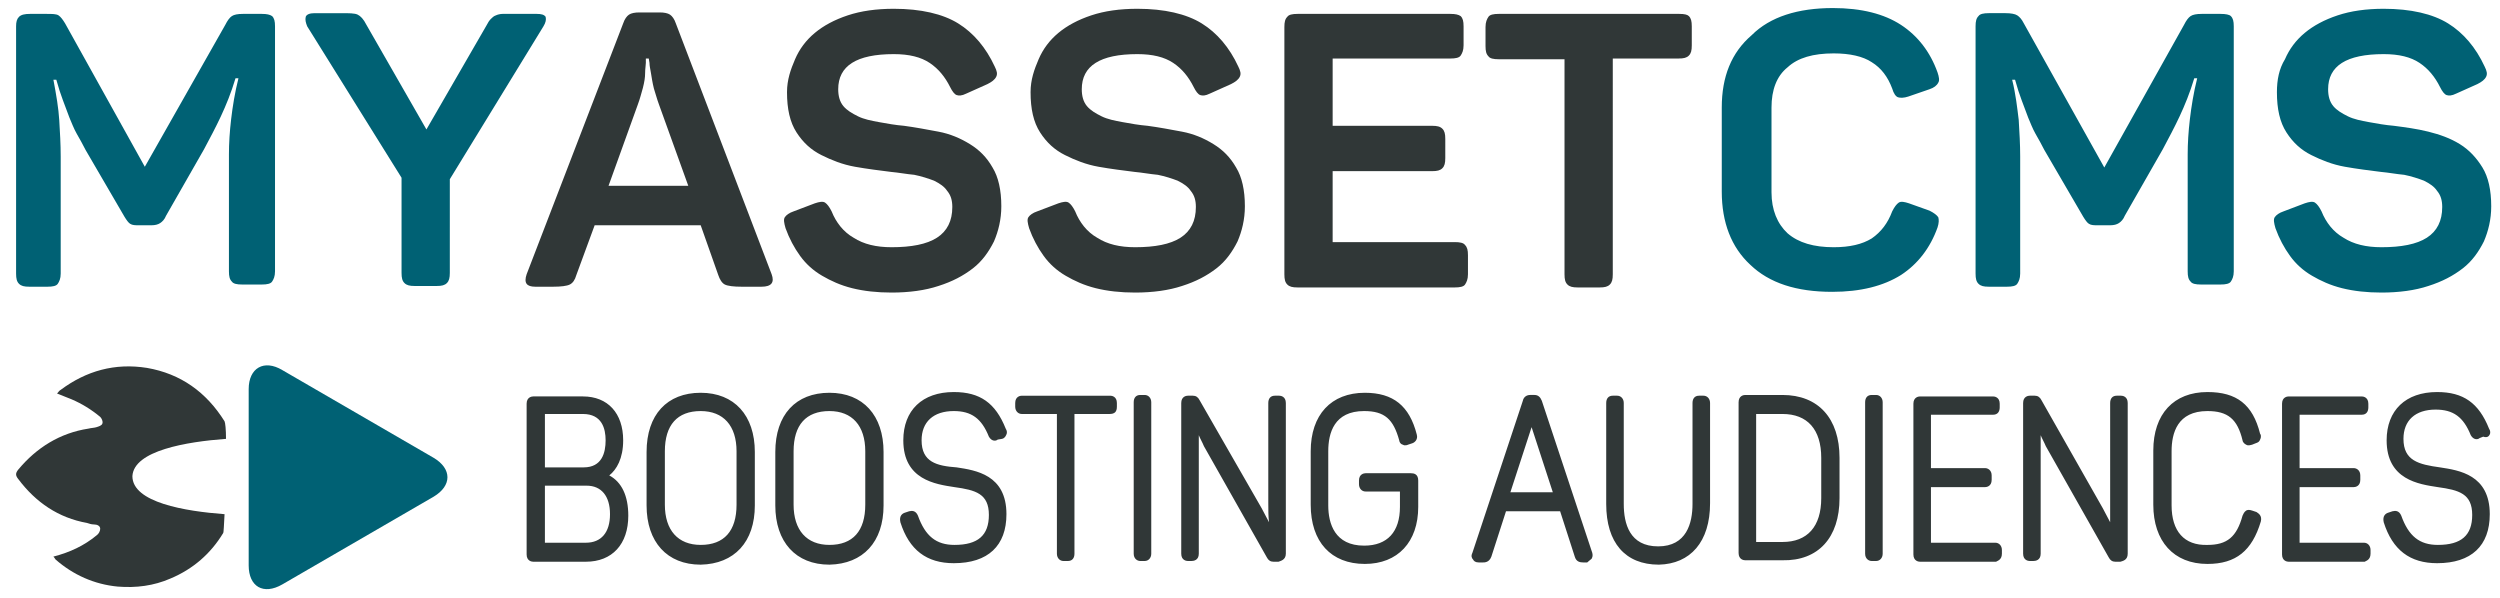
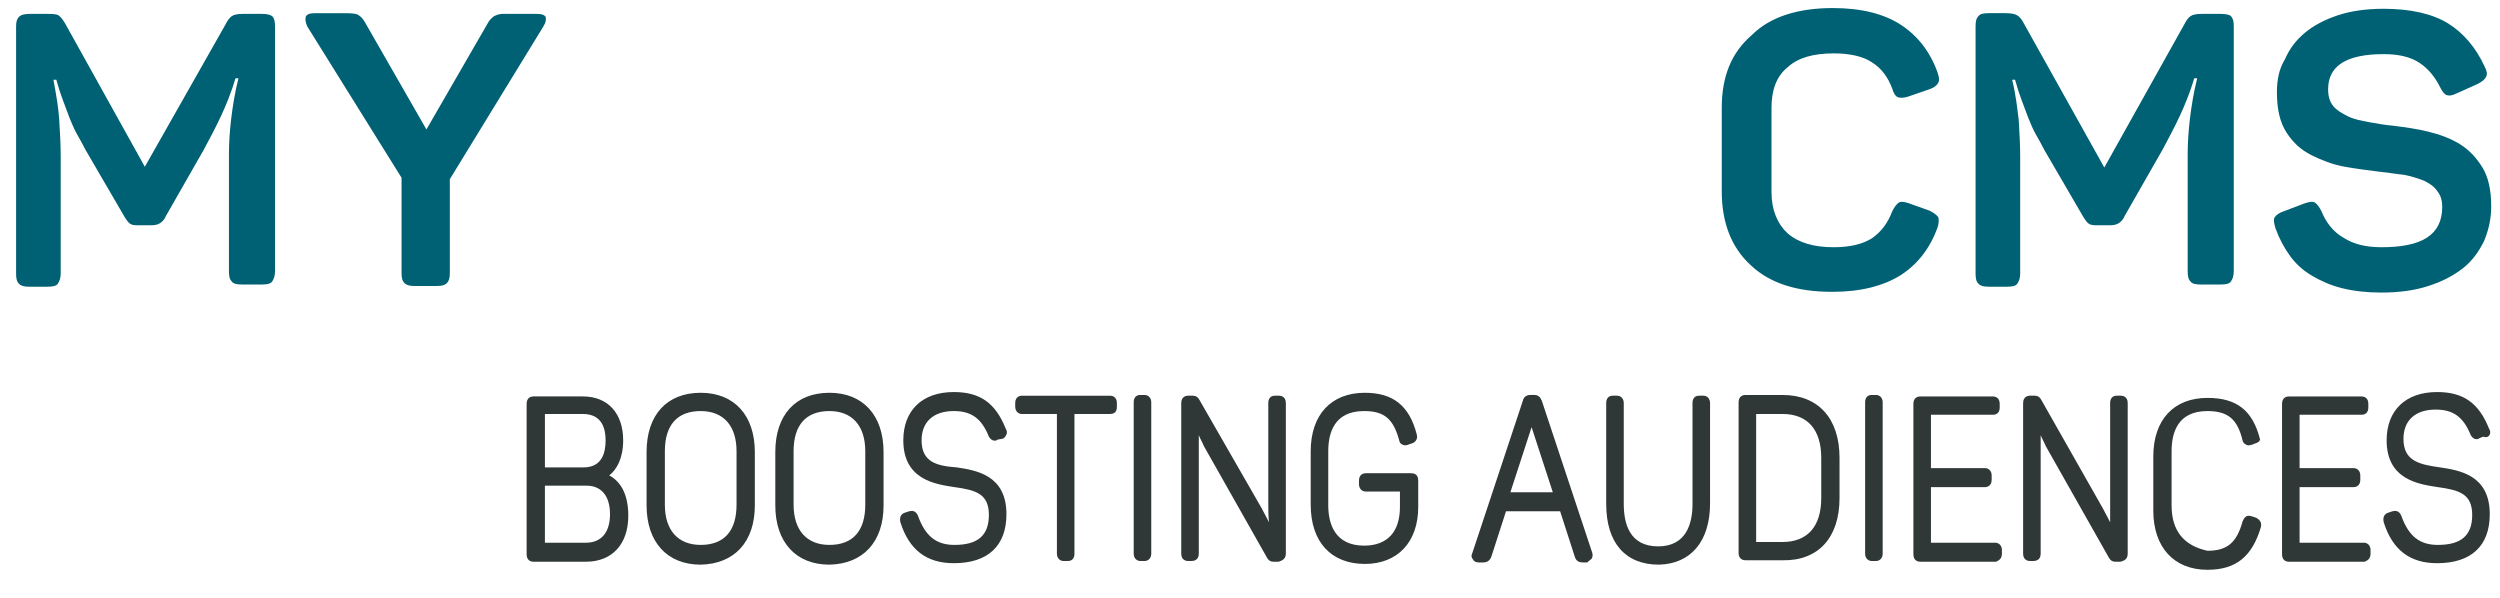
<svg xmlns="http://www.w3.org/2000/svg" version="1.1" id="Ebene_1" x="0px" y="0px" viewBox="0 0 341.8 81.8" style="enable-background:new 0 0 341.8 81.8;" xml:space="preserve">
  <style type="text/css">
	.st0{fill:#303737;}
	.st1{fill:#006174;}
</style>
  <g>
-     <path class="st0" d="M30.9,60c0-1.3-0.1-2.2-0.2-2.4c-2.5-4-6-6.5-10.6-7.3c-4.4-0.7-8.3,0.4-11.8,3c-0.2,0.1-0.3,0.3-0.5,0.5   c0.7,0.3,1.3,0.5,2,0.8c1.4,0.6,2.7,1.4,3.9,2.4c0.2,0.2,0.4,0.6,0.3,0.9c-0.1,0.3-0.5,0.4-0.8,0.5c-0.3,0.1-0.7,0.1-1.1,0.2   c-3.9,0.6-7.1,2.6-9.6,5.6c-0.4,0.5-0.4,0.8,0,1.3c2.4,3.2,5.5,5.3,9.4,6c0.3,0.1,0.6,0.2,0.9,0.2c0.5,0,0.9,0.2,0.9,0.6   c0,0.3-0.2,0.7-0.5,0.9c-1.7,1.4-3.6,2.3-5.9,2.9c0.2,0.2,0.2,0.3,0.3,0.4c2.4,2.1,5.3,3.4,8.5,3.7c2.5,0.2,4.9-0.1,7.2-1.1   c3.1-1.3,5.5-3.4,7.2-6.2c0.1-0.1,0.1-1.1,0.2-2.6c-5.4-0.4-12.6-1.6-12.6-5.2C18.3,61.6,25.5,60.4,30.9,60" />
-     <path class="st1" d="M38.6,50.6c-2.5-1.5-4.6-0.3-4.6,2.6v24.1c0,2.9,2,4.1,4.6,2.6l20.7-12c2.5-1.5,2.5-3.8,0-5.3L38.6,50.6z" />
    <path class="st1" d="M73.4,1.9L73.4,1.9h-3.4c-0.5,0-1,0-1.3,0c-0.3,0-0.7,0.1-0.9,0.2c-0.3,0.1-0.5,0.3-0.7,0.5   c-0.2,0.2-0.4,0.5-0.6,0.9l-8.2,14.2L50.1,3.4c-0.4-0.8-0.8-1.2-1.2-1.4s-1.2-0.2-2.2-0.2h-3.7c-0.7,0-1.1,0.2-1.2,0.5   c-0.1,0.4,0,0.8,0.2,1.3l12.9,20.7v13c0,0.7,0.1,1.1,0.4,1.4s0.7,0.4,1.4,0.4h3c0.7,0,1.1-0.1,1.4-0.4s0.4-0.7,0.4-1.4V24.5   L74.3,3.6c0.3-0.5,0.4-0.9,0.3-1.3C74.4,2,74,1.9,73.4,1.9 M35.8,1.9L35.8,1.9h-2.6c-0.7,0-1.2,0.1-1.5,0.3   c-0.3,0.2-0.6,0.6-0.9,1.2L19.8,22.8L8.9,3.2C8.6,2.7,8.3,2.3,8,2.1C7.7,1.9,7.1,1.9,6.4,1.9H4.1C3.4,1.9,2.9,2,2.6,2.3   S2.2,3,2.2,3.6v33.8c0,0.7,0.1,1.1,0.4,1.4s0.7,0.4,1.4,0.4h2.5c0.7,0,1.2-0.1,1.4-0.4c0.2-0.3,0.4-0.7,0.4-1.4v-16   c0-1.7-0.1-3.3-0.2-5C8,14.8,7.7,13,7.3,10.9h0.4c0.3,1.1,0.6,2,0.9,2.8c0.3,0.8,0.6,1.6,0.9,2.4c0.3,0.7,0.6,1.5,1,2.2   c0.4,0.7,0.8,1.4,1.2,2.2l5.3,9.1c0.3,0.5,0.6,0.9,0.8,1c0.3,0.2,0.7,0.2,1.2,0.2h1.7c0.5,0,0.9-0.1,1.2-0.3c0.3-0.2,0.6-0.5,0.8-1   l5.2-9.1c0.8-1.5,1.6-3,2.3-4.5c0.7-1.5,1.4-3.2,2-5.2h0.4c-0.5,2-0.8,3.9-1,5.6c-0.2,1.7-0.3,3.3-0.3,4.8v16   c0,0.7,0.1,1.1,0.4,1.4c0.2,0.3,0.7,0.4,1.4,0.4h2.7c0.7,0,1.2-0.1,1.4-0.4c0.2-0.3,0.4-0.7,0.4-1.4V3.6c0-0.7-0.1-1.1-0.4-1.4   C36.9,2,36.5,1.9,35.8,1.9" />
-     <path class="st0" d="M229.6,1.9L229.6,1.9h-24.7c-0.7,0-1.2,0.1-1.4,0.4c-0.2,0.3-0.4,0.7-0.4,1.4v2.6c0,0.7,0.1,1.1,0.4,1.4   c0.2,0.3,0.7,0.4,1.4,0.4h9v29.4c0,0.7,0.1,1.1,0.4,1.4c0.3,0.3,0.7,0.4,1.4,0.4h3c0.7,0,1.1-0.1,1.4-0.4c0.3-0.3,0.4-0.7,0.4-1.4   V8h9c0.7,0,1.1-0.1,1.4-0.4c0.3-0.3,0.4-0.7,0.4-1.4V3.6c0-0.7-0.1-1.1-0.4-1.4C230.7,2,230.3,1.9,229.6,1.9 M198.3,1.9L198.3,1.9   h-20.9c-0.7,0-1.2,0.1-1.4,0.4c-0.3,0.3-0.4,0.7-0.4,1.4v33.8c0,0.7,0.1,1.1,0.4,1.4c0.3,0.3,0.7,0.4,1.4,0.4h21.5   c0.7,0,1.2-0.1,1.4-0.4c0.2-0.3,0.4-0.7,0.4-1.4v-2.6c0-0.7-0.1-1.1-0.4-1.4c-0.2-0.3-0.7-0.4-1.4-0.4h-16.7v-9.7h13.6   c0.7,0,1.1-0.1,1.4-0.4c0.3-0.3,0.4-0.7,0.4-1.4V19c0-0.7-0.1-1.1-0.4-1.4c-0.3-0.3-0.7-0.4-1.4-0.4h-13.6V8h16.1   c0.7,0,1.2-0.1,1.4-0.4s0.4-0.7,0.4-1.4V3.6c0-0.7-0.1-1.1-0.4-1.4C199.4,2,199,1.9,198.3,1.9 M140.9,12.6c0,2.3,0.4,4.1,1.3,5.5   c0.9,1.4,2,2.4,3.4,3.1s2.9,1.3,4.6,1.6c1.7,0.3,3.3,0.5,4.9,0.7c1.1,0.1,2.1,0.3,3.2,0.4c1,0.2,1.9,0.5,2.7,0.8   c0.8,0.4,1.4,0.8,1.8,1.4c0.5,0.6,0.7,1.3,0.7,2.2c0,1.9-0.7,3.3-2.1,4.2c-1.4,0.9-3.5,1.3-6.2,1.3c-2.1,0-3.8-0.4-5.2-1.3   c-1.4-0.8-2.4-2.1-3-3.6c-0.3-0.6-0.6-1-0.9-1.2c-0.3-0.2-0.8-0.1-1.4,0.1l-2.9,1.1c-0.6,0.2-1,0.5-1.2,0.8   c-0.2,0.3-0.1,0.8,0.1,1.5c0.5,1.4,1.2,2.7,2,3.8c0.8,1.1,1.8,2,3,2.7c1.2,0.7,2.5,1.3,4.1,1.7c1.6,0.4,3.4,0.6,5.4,0.6   c2.4,0,4.6-0.3,6.4-0.9c1.9-0.6,3.4-1.4,4.7-2.4c1.3-1,2.2-2.3,2.9-3.7c0.6-1.4,1-3,1-4.8c0-2.2-0.4-4-1.2-5.3   c-0.8-1.4-1.8-2.4-3.1-3.2c-1.3-0.8-2.7-1.4-4.3-1.7s-3.2-0.6-4.7-0.8c-1.2-0.1-2.3-0.3-3.4-0.5c-1.1-0.2-2.1-0.4-2.9-0.8   c-0.8-0.4-1.5-0.8-2-1.4c-0.5-0.6-0.7-1.4-0.7-2.3c0-3.2,2.5-4.8,7.6-4.8c2.1,0,3.7,0.4,4.9,1.2c1.2,0.8,2.1,1.9,2.8,3.3   c0.3,0.6,0.6,1,0.9,1.1c0.3,0.1,0.7,0.1,1.3-0.2l2.9-1.3c0.6-0.3,1-0.6,1.2-1c0.2-0.4,0.1-0.8-0.2-1.4c-1.2-2.6-2.9-4.6-5-5.9   c-2.1-1.3-5.1-2-8.8-2c-2.4,0-4.5,0.3-6.3,0.9c-1.8,0.6-3.3,1.4-4.5,2.4c-1.2,1-2.1,2.2-2.7,3.6S140.9,10.9,140.9,12.6 M107.6,12.6   c0,2.3,0.4,4.1,1.3,5.5c0.9,1.4,2,2.4,3.4,3.1c1.4,0.7,2.9,1.3,4.6,1.6c1.7,0.3,3.3,0.5,4.9,0.7c1.1,0.1,2.1,0.3,3.2,0.4   c1,0.2,1.9,0.5,2.7,0.8c0.8,0.4,1.4,0.8,1.8,1.4c0.5,0.6,0.7,1.3,0.7,2.2c0,1.9-0.7,3.3-2.1,4.2c-1.4,0.9-3.5,1.3-6.2,1.3   c-2.1,0-3.8-0.4-5.2-1.3c-1.4-0.8-2.4-2.1-3-3.6c-0.3-0.6-0.6-1-0.9-1.2c-0.3-0.2-0.8-0.1-1.4,0.1l-2.9,1.1c-0.6,0.2-1,0.5-1.2,0.8   c-0.2,0.3-0.1,0.8,0.1,1.5c0.5,1.4,1.2,2.7,2,3.8c0.8,1.1,1.8,2,3,2.7c1.2,0.7,2.5,1.3,4.1,1.7c1.6,0.4,3.4,0.6,5.4,0.6   c2.4,0,4.6-0.3,6.4-0.9c1.9-0.6,3.4-1.4,4.7-2.4s2.2-2.3,2.9-3.7c0.6-1.4,1-3,1-4.8c0-2.2-0.4-4-1.2-5.3c-0.8-1.4-1.8-2.4-3.1-3.2   c-1.3-0.8-2.7-1.4-4.3-1.7c-1.6-0.3-3.2-0.6-4.7-0.8c-1.2-0.1-2.3-0.3-3.4-0.5c-1.1-0.2-2.1-0.4-2.9-0.8c-0.8-0.4-1.5-0.8-2-1.4   c-0.5-0.6-0.7-1.4-0.7-2.3c0-3.2,2.5-4.8,7.6-4.8c2.1,0,3.7,0.4,4.9,1.2c1.2,0.8,2.1,1.9,2.8,3.3c0.3,0.6,0.6,1,0.9,1.1   s0.7,0.1,1.3-0.2l2.9-1.3c0.6-0.3,1-0.6,1.2-1c0.2-0.4,0.1-0.8-0.2-1.4c-1.2-2.6-2.9-4.6-5-5.9c-2.1-1.3-5.1-2-8.8-2   c-2.4,0-4.5,0.3-6.3,0.9c-1.8,0.6-3.3,1.4-4.5,2.4c-1.2,1-2.1,2.2-2.7,3.6S107.6,10.9,107.6,12.6 M90.1,14.3l4,11.1H83.2l4-11.1   c0.3-0.8,0.5-1.6,0.7-2.3c0.2-0.8,0.3-1.4,0.3-2s0.1-1.1,0.1-1.4l0-0.6h0.4l0.1,0.6c0,0.4,0.1,0.8,0.2,1.4s0.2,1.3,0.4,2.1   C89.6,12.7,89.8,13.5,90.1,14.3 M105.5,37.5L92.4,3.2c-0.2-0.6-0.5-1-0.8-1.2c-0.3-0.2-0.8-0.3-1.4-0.3h-2.8   c-0.6,0-1.1,0.1-1.4,0.3c-0.3,0.2-0.6,0.6-0.8,1.2L72,37.5c-0.4,1.2,0,1.7,1.2,1.7h2.4c1.1,0,1.9-0.1,2.3-0.3   c0.4-0.2,0.7-0.6,0.9-1.3l2.5-6.8h14.5l2.4,6.8c0.2,0.6,0.5,1.1,0.9,1.3c0.4,0.2,1.2,0.3,2.3,0.3h2.7   C105.5,39.2,105.9,38.6,105.5,37.5" />
    <path class="st1" d="M311.3,12.6c0,2.3,0.4,4.1,1.3,5.5c0.9,1.4,2,2.4,3.4,3.1c1.4,0.7,2.9,1.3,4.6,1.6c1.7,0.3,3.3,0.5,4.9,0.7   c1.1,0.1,2.1,0.3,3.2,0.4c1,0.2,1.9,0.5,2.7,0.8c0.8,0.4,1.4,0.8,1.8,1.4c0.5,0.6,0.7,1.3,0.7,2.2c0,1.9-0.7,3.3-2.1,4.2   c-1.4,0.9-3.5,1.3-6.2,1.3c-2.1,0-3.8-0.4-5.2-1.3c-1.4-0.8-2.4-2.1-3-3.6c-0.3-0.6-0.6-1-0.9-1.2c-0.3-0.2-0.8-0.1-1.4,0.1   l-2.9,1.1c-0.6,0.2-1,0.5-1.2,0.8c-0.2,0.3-0.1,0.8,0.1,1.5c0.5,1.4,1.2,2.7,2,3.8c0.8,1.1,1.8,2,3,2.7c1.2,0.7,2.5,1.3,4.1,1.7   c1.6,0.4,3.4,0.6,5.4,0.6c2.4,0,4.6-0.3,6.4-0.9c1.9-0.6,3.4-1.4,4.7-2.4s2.2-2.3,2.9-3.7c0.6-1.4,1-3,1-4.8c0-2.2-0.4-4-1.2-5.3   c-0.8-1.3-1.8-2.4-3.1-3.2c-1.3-0.8-2.7-1.3-4.3-1.7s-3.2-0.6-4.7-0.8c-1.2-0.1-2.3-0.3-3.4-0.5c-1.1-0.2-2.1-0.4-2.9-0.8   c-0.8-0.4-1.5-0.8-2-1.4c-0.5-0.6-0.7-1.4-0.7-2.3c0-3.2,2.5-4.8,7.6-4.8c2.1,0,3.7,0.4,4.9,1.2c1.2,0.8,2.1,1.9,2.8,3.3   c0.3,0.6,0.6,1,0.9,1.1s0.7,0.1,1.3-0.2l2.9-1.3c0.6-0.3,1-0.6,1.2-1c0.2-0.4,0.1-0.8-0.2-1.4c-1.2-2.6-2.9-4.6-5-5.9   c-2.1-1.3-5.1-2-8.8-2c-2.4,0-4.5,0.3-6.3,0.9c-1.8,0.6-3.3,1.4-4.5,2.4c-1.2,1-2.1,2.2-2.7,3.6C311.6,9.4,311.3,10.9,311.3,12.6    M303.6,1.9L303.6,1.9H301c-0.7,0-1.2,0.1-1.5,0.3s-0.6,0.6-0.9,1.2l-10.9,19.5L276.7,3.2c-0.3-0.6-0.6-0.9-0.9-1.1   c-0.3-0.2-0.9-0.3-1.6-0.3h-2.3c-0.7,0-1.2,0.1-1.4,0.4c-0.3,0.3-0.4,0.7-0.4,1.4v33.8c0,0.7,0.1,1.1,0.4,1.4   c0.3,0.3,0.7,0.4,1.4,0.4h2.5c0.7,0,1.2-0.1,1.4-0.4s0.4-0.7,0.4-1.4v-16c0-1.7-0.1-3.3-0.2-5c-0.2-1.6-0.4-3.5-0.9-5.5h0.4   c0.3,1.1,0.6,2,0.9,2.8c0.3,0.8,0.6,1.6,0.9,2.4c0.3,0.7,0.6,1.5,1,2.2c0.4,0.7,0.8,1.4,1.2,2.2l5.3,9.1c0.3,0.5,0.6,0.9,0.8,1   c0.3,0.2,0.7,0.2,1.2,0.2h1.7c0.5,0,0.9-0.1,1.2-0.3c0.3-0.2,0.6-0.5,0.8-1l5.2-9.1c0.8-1.5,1.6-3,2.3-4.5c0.7-1.5,1.4-3.2,2-5.2   h0.4c-0.5,2-0.8,3.9-1,5.6c-0.2,1.7-0.3,3.3-0.3,4.8v16c0,0.7,0.1,1.1,0.4,1.4c0.2,0.3,0.7,0.4,1.4,0.4h2.7c0.7,0,1.2-0.1,1.4-0.4   c0.2-0.3,0.4-0.7,0.4-1.4V3.6c0-0.7-0.1-1.1-0.4-1.4C304.8,2,304.3,1.9,303.6,1.9 M235.4,14.7L235.4,14.7v11.5   c0,4.2,1.3,7.6,3.9,10c2.6,2.5,6.3,3.7,11.2,3.7c3.9,0,7-0.8,9.4-2.3c2.3-1.5,4-3.7,5-6.5c0.2-0.6,0.2-1.1,0.1-1.4   c-0.2-0.3-0.6-0.6-1.2-0.9l-2.8-1c-0.6-0.2-1.1-0.3-1.4-0.1c-0.3,0.2-0.6,0.6-0.9,1.2c-0.6,1.6-1.5,2.8-2.8,3.7   c-1.3,0.8-3,1.2-5.2,1.2c-2.7,0-4.8-0.6-6.3-1.9c-1.4-1.3-2.2-3.2-2.2-5.6V14.7c0-2.4,0.7-4.3,2.2-5.5c1.4-1.3,3.5-1.9,6.3-1.9   c2.2,0,4,0.4,5.2,1.2c1.3,0.8,2.2,2,2.8,3.6c0.2,0.7,0.5,1.1,0.8,1.2c0.3,0.1,0.8,0.1,1.4-0.1l2.9-1c0.6-0.2,1-0.5,1.2-0.9   c0.2-0.3,0.1-0.8-0.1-1.4c-1-2.8-2.7-5-5-6.5c-2.3-1.5-5.4-2.3-9.3-2.3c-4.8,0-8.6,1.2-11.1,3.7C236.7,7.2,235.4,10.5,235.4,14.7" />
-     <path class="st0" d="M83.4,70.3c0,2.5-1.2,3.9-3.3,3.9h-5.6v-7.8h5.7C82.2,66.4,83.4,67.8,83.4,70.3 M82.8,60.2   c0,1.7-0.5,3.7-3,3.7h-5.3v-7.3h5.2C82.3,56.6,82.8,58.6,82.8,60.2 M83.3,65c1-0.8,1.9-2.3,1.9-4.8c0-3.7-2.1-6-5.5-6h-6.8   c-0.2,0-0.9,0.1-0.9,1v20.6c0,0.9,0.7,1,0.9,1h7.2c3.6,0,5.8-2.4,5.8-6.3C85.9,67.8,85,65.9,83.3,65 M100.7,69   c0,3.6-1.7,5.5-4.9,5.5c-3.1,0-4.9-2-4.9-5.5v-7.3c0-3.6,1.7-5.5,4.9-5.5c3.1,0,4.9,2,4.9,5.5V69z M103.2,69.1v-7.3   c0-5-2.8-8.1-7.4-8.1c-4.6,0-7.4,3-7.4,8.1v7.3c0,5,2.8,8.1,7.4,8.1C100.4,77.1,103.2,74.1,103.2,69.1 M118.3,69   c0,3.6-1.7,5.5-4.9,5.5c-3.1,0-4.9-2-4.9-5.5v-7.3c0-3.6,1.7-5.5,4.9-5.5c3.1,0,4.9,2,4.9,5.5V69z M120.8,69.1v-7.3   c0-5-2.8-8.1-7.4-8.1c-4.6,0-7.4,3-7.4,8.1v7.3c0,5,2.8,8.1,7.4,8.1C118,77.1,120.8,74.1,120.8,69.1 M126,60.2c0-2.5,1.6-4,4.4-4   c2.4,0,3.8,1,4.8,3.5c0.4,0.7,1,0.6,1.2,0.4L137,60c0.4-0.1,0.5-0.4,0.6-0.6c0.1-0.2,0.1-0.5-0.1-0.8c-1.4-3.5-3.5-5-7.1-5   c-4.3,0-6.9,2.5-6.9,6.6c0,5.4,4.4,6,7,6.4c2.9,0.4,4.7,0.9,4.7,3.8c0,2.8-1.5,4.1-4.7,4.1c-2.5,0-4-1.2-5-4   c-0.3-0.7-0.8-0.7-1.2-0.6l-0.6,0.2c-0.3,0.1-0.8,0.4-0.6,1.3c1.2,3.8,3.6,5.6,7.3,5.6c4.7,0,7.2-2.4,7.2-6.7c0-5.4-4.2-6-6.8-6.4   C128.1,63.7,126,63.2,126,60.2 M152.7,55.6v-0.5c0-0.9-0.7-1-0.9-1h-12.1c-0.2,0-0.9,0.1-0.9,1v0.5c0,0.6,0.4,1,0.9,1h4.8v19.1   c0,0.6,0.4,1,0.9,1h0.6c0.6,0,0.9-0.4,0.9-1V56.6h4.8C152.4,56.6,152.7,56.3,152.7,55.6 M157.4,75.7V55c0-0.6-0.4-1-0.9-1h-0.6   c-0.6,0-0.9,0.4-0.9,1v20.7c0,0.7,0.5,1,0.9,1h0.6C157,76.7,157.4,76.3,157.4,75.7 M175.8,75.7V55.1c0-0.9-0.7-1-0.9-1h-0.6   c-0.6,0-0.9,0.4-0.9,1v13.6c0,1,0,1.9,0.1,2.7c-0.3-0.6-0.7-1.3-1-1.9L164,54.7c-0.2-0.4-0.5-0.6-0.9-0.6h-0.7   c-0.2,0-0.9,0.1-0.9,1v20.6c0,0.9,0.7,1,0.9,1h0.5c0.3,0,1-0.1,1-1v-14c0-0.8,0-1.5,0-2.2c0.2,0.5,0.5,1,0.7,1.5l8.6,15.2   c0.2,0.4,0.5,0.6,0.9,0.6h0.7C175,76.7,175.8,76.6,175.8,75.7 M193.9,69.3v-3.6c0-0.9-0.6-1-1-1h-6.2c-0.2,0-0.9,0.1-0.9,1v0.5   c0,0.6,0.4,1,0.9,1h4.7v2.1c0,3.4-1.7,5.3-4.9,5.3c-4,0-4.9-3-4.9-5.5v-7.4c0-2.5,0.8-5.5,4.9-5.5c2.8,0,4,1.1,4.8,4   c0,0.1,0.1,0.5,0.5,0.6c0.3,0.2,0.7,0,0.7,0l0.6-0.2c0.3-0.1,0.8-0.5,0.6-1.2c-1-3.9-3.2-5.7-7.1-5.7c-4.6,0-7.4,3-7.4,8V69   c0,5.1,2.8,8.1,7.4,8.1C191.1,77.1,193.9,74.1,193.9,69.3 M212.3,67.3h-5.8l2.9-8.9L212.3,67.3z M217.6,76.4   c0.1-0.2,0.2-0.4,0.1-0.8l-6.9-20.8c-0.2-0.5-0.5-0.8-1-0.8h-0.6c-0.5,0-0.9,0.3-1,0.8l-6.9,20.8c-0.2,0.4-0.1,0.7,0.1,0.9   c0.1,0.2,0.3,0.4,0.8,0.4h0.5c0.3,0,0.9,0,1.2-0.8l2-6.2h7.4l2,6.2c0.2,0.7,0.7,0.8,1.2,0.8h0.5C217.2,76.7,217.5,76.5,217.6,76.4    M233.8,68.8V55.1c0-0.6-0.4-1-0.9-1h-0.6c-0.6,0-0.9,0.4-0.9,1v13.8c0,2.6-0.8,5.8-4.7,5.8c-3.9,0-4.7-3.1-4.7-5.8V55.1   c0-0.6-0.4-1-0.9-1h-0.6c-0.6,0-0.9,0.4-0.9,1v13.8c0,5.3,2.6,8.3,7.2,8.3C231.1,77.1,233.8,74.1,233.8,68.8 M249,68.1   c0,3.9-1.9,6-5.3,6h-3.6V56.6h3.6c3.4,0,5.3,2.1,5.3,6V68.1z M251.5,68.1v-5.5c0-5.4-2.9-8.6-7.8-8.6h-5.1c-0.2,0-0.9,0.1-0.9,1   v20.6c0,0.9,0.7,1,0.9,1h5.1C248.6,76.7,251.5,73.5,251.5,68.1 M257.4,75.7V55c0-0.6-0.4-1-0.9-1h-0.6c-0.6,0-0.9,0.4-0.9,1v20.7   c0,0.7,0.5,1,0.9,1h0.6C257,76.7,257.4,76.3,257.4,75.7 M273.7,75.7v-0.5c0-0.6-0.4-1-0.9-1h-8.8v-7.6h7.4c0.2,0,0.9-0.1,0.9-1V65   c0-0.7-0.5-1-0.9-1h-7.4v-7.3h8.5c0.6,0,0.9-0.4,0.9-1v-0.5c0-0.9-0.7-1-0.9-1h-10c-0.2,0-0.9,0.1-0.9,1v20.6c0,0.9,0.7,1,0.9,1   h10.4C273,76.7,273.7,76.6,273.7,75.7 M290.9,75.7V55.1c0-0.9-0.7-1-0.9-1h-0.6c-0.6,0-0.9,0.4-0.9,1v13.6c0,1,0,1.9,0,2.7   c-0.3-0.6-0.7-1.3-1-1.9l-8.4-14.8c-0.2-0.4-0.5-0.6-0.9-0.6h-0.7c-0.2,0-0.9,0.1-0.9,1v20.6c0,0.9,0.7,1,0.9,1h0.5   c0.3,0,1-0.1,1-1v-14c0-0.8,0-1.5,0-2.2c0.2,0.5,0.5,1,0.7,1.5l8.6,15.2c0.2,0.4,0.5,0.6,0.9,0.6h0.7   C290.2,76.7,290.9,76.6,290.9,75.7 M296.9,69.1v-7.4c0-2.5,0.8-5.5,4.9-5.5c2.8,0,4.1,1.1,4.8,4c0,0.1,0.1,0.4,0.5,0.6   c0.3,0.2,0.7,0,0.8,0l0.5-0.2c0.3-0.1,0.5-0.2,0.6-0.5c0.2-0.4,0.1-0.7,0-0.8c-1-4-3.2-5.7-7.2-5.7c-4.6,0-7.4,3-7.4,8v7.4   c0,5,2.8,8.1,7.4,8.1c3.9,0,6.1-1.8,7.3-5.8c0.2-0.8-0.3-1.1-0.6-1.3l-0.6-0.2c-0.1,0-0.4-0.2-0.8,0c-0.3,0.2-0.4,0.5-0.5,0.7   c-0.8,2.9-2.1,4-4.8,4C298.6,74.6,296.9,72.6,296.9,69.1 M324.1,75.7v-0.5c0-0.6-0.4-1-0.9-1h-8.8v-7.6h7.4c0.2,0,0.9-0.1,0.9-1V65   c0-0.7-0.5-1-0.9-1h-7.4v-7.3h8.5c0.6,0,0.9-0.4,0.9-1v-0.5c0-0.9-0.7-1-0.9-1h-10c-0.2,0-0.9,0.1-0.9,1v20.6c0,0.9,0.7,1,0.9,1   h10.4C323.4,76.7,324.1,76.6,324.1,75.7 M340.4,59.4c0.1-0.2,0.1-0.5-0.1-0.8c-1.4-3.5-3.5-5-7.1-5c-4.3,0-6.9,2.5-6.9,6.6   c0,5.4,4.4,6,7,6.4c2.9,0.4,4.7,0.9,4.7,3.8c0,2.8-1.5,4.1-4.7,4.1c-2.5,0-4-1.2-5-4c-0.3-0.7-0.8-0.7-1.2-0.6l-0.6,0.2   c-0.3,0.1-0.8,0.4-0.6,1.3c1.2,3.8,3.6,5.6,7.3,5.6c4.7,0,7.2-2.4,7.2-6.7c0-5.4-4.2-6-6.8-6.4c-2.9-0.4-5-0.9-5-3.9   c0-2.5,1.6-4,4.4-4c2.4,0,3.8,1,4.8,3.5c0.4,0.7,1,0.6,1.2,0.4l0.5-0.2C340.1,59.9,340.3,59.6,340.4,59.4" />
+     <path class="st0" d="M83.4,70.3c0,2.5-1.2,3.9-3.3,3.9h-5.6v-7.8h5.7C82.2,66.4,83.4,67.8,83.4,70.3 M82.8,60.2   c0,1.7-0.5,3.7-3,3.7h-5.3v-7.3h5.2C82.3,56.6,82.8,58.6,82.8,60.2 M83.3,65c1-0.8,1.9-2.3,1.9-4.8c0-3.7-2.1-6-5.5-6h-6.8   c-0.2,0-0.9,0.1-0.9,1v20.6c0,0.9,0.7,1,0.9,1h7.2c3.6,0,5.8-2.4,5.8-6.3C85.9,67.8,85,65.9,83.3,65 M100.7,69   c0,3.6-1.7,5.5-4.9,5.5c-3.1,0-4.9-2-4.9-5.5v-7.3c0-3.6,1.7-5.5,4.9-5.5c3.1,0,4.9,2,4.9,5.5V69z M103.2,69.1v-7.3   c0-5-2.8-8.1-7.4-8.1c-4.6,0-7.4,3-7.4,8.1v7.3c0,5,2.8,8.1,7.4,8.1C100.4,77.1,103.2,74.1,103.2,69.1 M118.3,69   c0,3.6-1.7,5.5-4.9,5.5c-3.1,0-4.9-2-4.9-5.5v-7.3c0-3.6,1.7-5.5,4.9-5.5c3.1,0,4.9,2,4.9,5.5V69z M120.8,69.1v-7.3   c0-5-2.8-8.1-7.4-8.1c-4.6,0-7.4,3-7.4,8.1v7.3c0,5,2.8,8.1,7.4,8.1C118,77.1,120.8,74.1,120.8,69.1 M126,60.2c0-2.5,1.6-4,4.4-4   c2.4,0,3.8,1,4.8,3.5c0.4,0.7,1,0.6,1.2,0.4L137,60c0.4-0.1,0.5-0.4,0.6-0.6c0.1-0.2,0.1-0.5-0.1-0.8c-1.4-3.5-3.5-5-7.1-5   c-4.3,0-6.9,2.5-6.9,6.6c0,5.4,4.4,6,7,6.4c2.9,0.4,4.7,0.9,4.7,3.8c0,2.8-1.5,4.1-4.7,4.1c-2.5,0-4-1.2-5-4   c-0.3-0.7-0.8-0.7-1.2-0.6l-0.6,0.2c-0.3,0.1-0.8,0.4-0.6,1.3c1.2,3.8,3.6,5.6,7.3,5.6c4.7,0,7.2-2.4,7.2-6.7c0-5.4-4.2-6-6.8-6.4   C128.1,63.7,126,63.2,126,60.2 M152.7,55.6v-0.5c0-0.9-0.7-1-0.9-1h-12.1c-0.2,0-0.9,0.1-0.9,1v0.5c0,0.6,0.4,1,0.9,1h4.8v19.1   c0,0.6,0.4,1,0.9,1h0.6c0.6,0,0.9-0.4,0.9-1V56.6h4.8C152.4,56.6,152.7,56.3,152.7,55.6 M157.4,75.7V55c0-0.6-0.4-1-0.9-1h-0.6   c-0.6,0-0.9,0.4-0.9,1v20.7c0,0.7,0.5,1,0.9,1h0.6C157,76.7,157.4,76.3,157.4,75.7 M175.8,75.7V55.1c0-0.9-0.7-1-0.9-1h-0.6   c-0.6,0-0.9,0.4-0.9,1v13.6c0,1,0,1.9,0.1,2.7c-0.3-0.6-0.7-1.3-1-1.9L164,54.7c-0.2-0.4-0.5-0.6-0.9-0.6h-0.7   c-0.2,0-0.9,0.1-0.9,1v20.6c0,0.9,0.7,1,0.9,1h0.5c0.3,0,1-0.1,1-1v-14c0-0.8,0-1.5,0-2.2c0.2,0.5,0.5,1,0.7,1.5l8.6,15.2   c0.2,0.4,0.5,0.6,0.9,0.6h0.7C175,76.7,175.8,76.6,175.8,75.7 M193.9,69.3v-3.6c0-0.9-0.6-1-1-1h-6.2c-0.2,0-0.9,0.1-0.9,1v0.5   c0,0.6,0.4,1,0.9,1h4.7v2.1c0,3.4-1.7,5.3-4.9,5.3c-4,0-4.9-3-4.9-5.5v-7.4c0-2.5,0.8-5.5,4.9-5.5c2.8,0,4,1.1,4.8,4   c0,0.1,0.1,0.5,0.5,0.6c0.3,0.2,0.7,0,0.7,0l0.6-0.2c0.3-0.1,0.8-0.5,0.6-1.2c-1-3.9-3.2-5.7-7.1-5.7c-4.6,0-7.4,3-7.4,8V69   c0,5.1,2.8,8.1,7.4,8.1C191.1,77.1,193.9,74.1,193.9,69.3 M212.3,67.3h-5.8l2.9-8.9L212.3,67.3z M217.6,76.4   c0.1-0.2,0.2-0.4,0.1-0.8l-6.9-20.8c-0.2-0.5-0.5-0.8-1-0.8h-0.6c-0.5,0-0.9,0.3-1,0.8l-6.9,20.8c-0.2,0.4-0.1,0.7,0.1,0.9   c0.1,0.2,0.3,0.4,0.8,0.4h0.5c0.3,0,0.9,0,1.2-0.8l2-6.2h7.4l2,6.2c0.2,0.7,0.7,0.8,1.2,0.8h0.5C217.2,76.7,217.5,76.5,217.6,76.4    M233.8,68.8V55.1c0-0.6-0.4-1-0.9-1h-0.6c-0.6,0-0.9,0.4-0.9,1v13.8c0,2.6-0.8,5.8-4.7,5.8c-3.9,0-4.7-3.1-4.7-5.8V55.1   c0-0.6-0.4-1-0.9-1h-0.6c-0.6,0-0.9,0.4-0.9,1v13.8c0,5.3,2.6,8.3,7.2,8.3C231.1,77.1,233.8,74.1,233.8,68.8 M249,68.1   c0,3.9-1.9,6-5.3,6h-3.6V56.6h3.6c3.4,0,5.3,2.1,5.3,6V68.1z M251.5,68.1v-5.5c0-5.4-2.9-8.6-7.8-8.6h-5.1c-0.2,0-0.9,0.1-0.9,1   v20.6c0,0.9,0.7,1,0.9,1h5.1C248.6,76.7,251.5,73.5,251.5,68.1 M257.4,75.7V55c0-0.6-0.4-1-0.9-1h-0.6c-0.6,0-0.9,0.4-0.9,1v20.7   c0,0.7,0.5,1,0.9,1h0.6C257,76.7,257.4,76.3,257.4,75.7 M273.7,75.7v-0.5c0-0.6-0.4-1-0.9-1h-8.8v-7.6h7.4c0.2,0,0.9-0.1,0.9-1V65   c0-0.7-0.5-1-0.9-1h-7.4v-7.3h8.5c0.6,0,0.9-0.4,0.9-1v-0.5c0-0.9-0.7-1-0.9-1h-10c-0.2,0-0.9,0.1-0.9,1v20.6c0,0.9,0.7,1,0.9,1   h10.4C273,76.7,273.7,76.6,273.7,75.7 M290.9,75.7V55.1c0-0.9-0.7-1-0.9-1h-0.6c-0.6,0-0.9,0.4-0.9,1v13.6c0,1,0,1.9,0,2.7   c-0.3-0.6-0.7-1.3-1-1.9l-8.4-14.8c-0.2-0.4-0.5-0.6-0.9-0.6h-0.7c-0.2,0-0.9,0.1-0.9,1v20.6c0,0.9,0.7,1,0.9,1h0.5   c0.3,0,1-0.1,1-1v-14c0-0.8,0-1.5,0-2.2c0.2,0.5,0.5,1,0.7,1.5l8.6,15.2c0.2,0.4,0.5,0.6,0.9,0.6h0.7   C290.2,76.7,290.9,76.6,290.9,75.7 M296.9,69.1v-7.4c0-2.5,0.8-5.5,4.9-5.5c2.8,0,4.1,1.1,4.8,4c0,0.1,0.1,0.4,0.5,0.6   c0.3,0.2,0.7,0,0.8,0l0.5-0.2c0.3-0.1,0.5-0.2,0.6-0.5c-1-4-3.2-5.7-7.2-5.7c-4.6,0-7.4,3-7.4,8v7.4   c0,5,2.8,8.1,7.4,8.1c3.9,0,6.1-1.8,7.3-5.8c0.2-0.8-0.3-1.1-0.6-1.3l-0.6-0.2c-0.1,0-0.4-0.2-0.8,0c-0.3,0.2-0.4,0.5-0.5,0.7   c-0.8,2.9-2.1,4-4.8,4C298.6,74.6,296.9,72.6,296.9,69.1 M324.1,75.7v-0.5c0-0.6-0.4-1-0.9-1h-8.8v-7.6h7.4c0.2,0,0.9-0.1,0.9-1V65   c0-0.7-0.5-1-0.9-1h-7.4v-7.3h8.5c0.6,0,0.9-0.4,0.9-1v-0.5c0-0.9-0.7-1-0.9-1h-10c-0.2,0-0.9,0.1-0.9,1v20.6c0,0.9,0.7,1,0.9,1   h10.4C323.4,76.7,324.1,76.6,324.1,75.7 M340.4,59.4c0.1-0.2,0.1-0.5-0.1-0.8c-1.4-3.5-3.5-5-7.1-5c-4.3,0-6.9,2.5-6.9,6.6   c0,5.4,4.4,6,7,6.4c2.9,0.4,4.7,0.9,4.7,3.8c0,2.8-1.5,4.1-4.7,4.1c-2.5,0-4-1.2-5-4c-0.3-0.7-0.8-0.7-1.2-0.6l-0.6,0.2   c-0.3,0.1-0.8,0.4-0.6,1.3c1.2,3.8,3.6,5.6,7.3,5.6c4.7,0,7.2-2.4,7.2-6.7c0-5.4-4.2-6-6.8-6.4c-2.9-0.4-5-0.9-5-3.9   c0-2.5,1.6-4,4.4-4c2.4,0,3.8,1,4.8,3.5c0.4,0.7,1,0.6,1.2,0.4l0.5-0.2C340.1,59.9,340.3,59.6,340.4,59.4" />
  </g>
</svg>